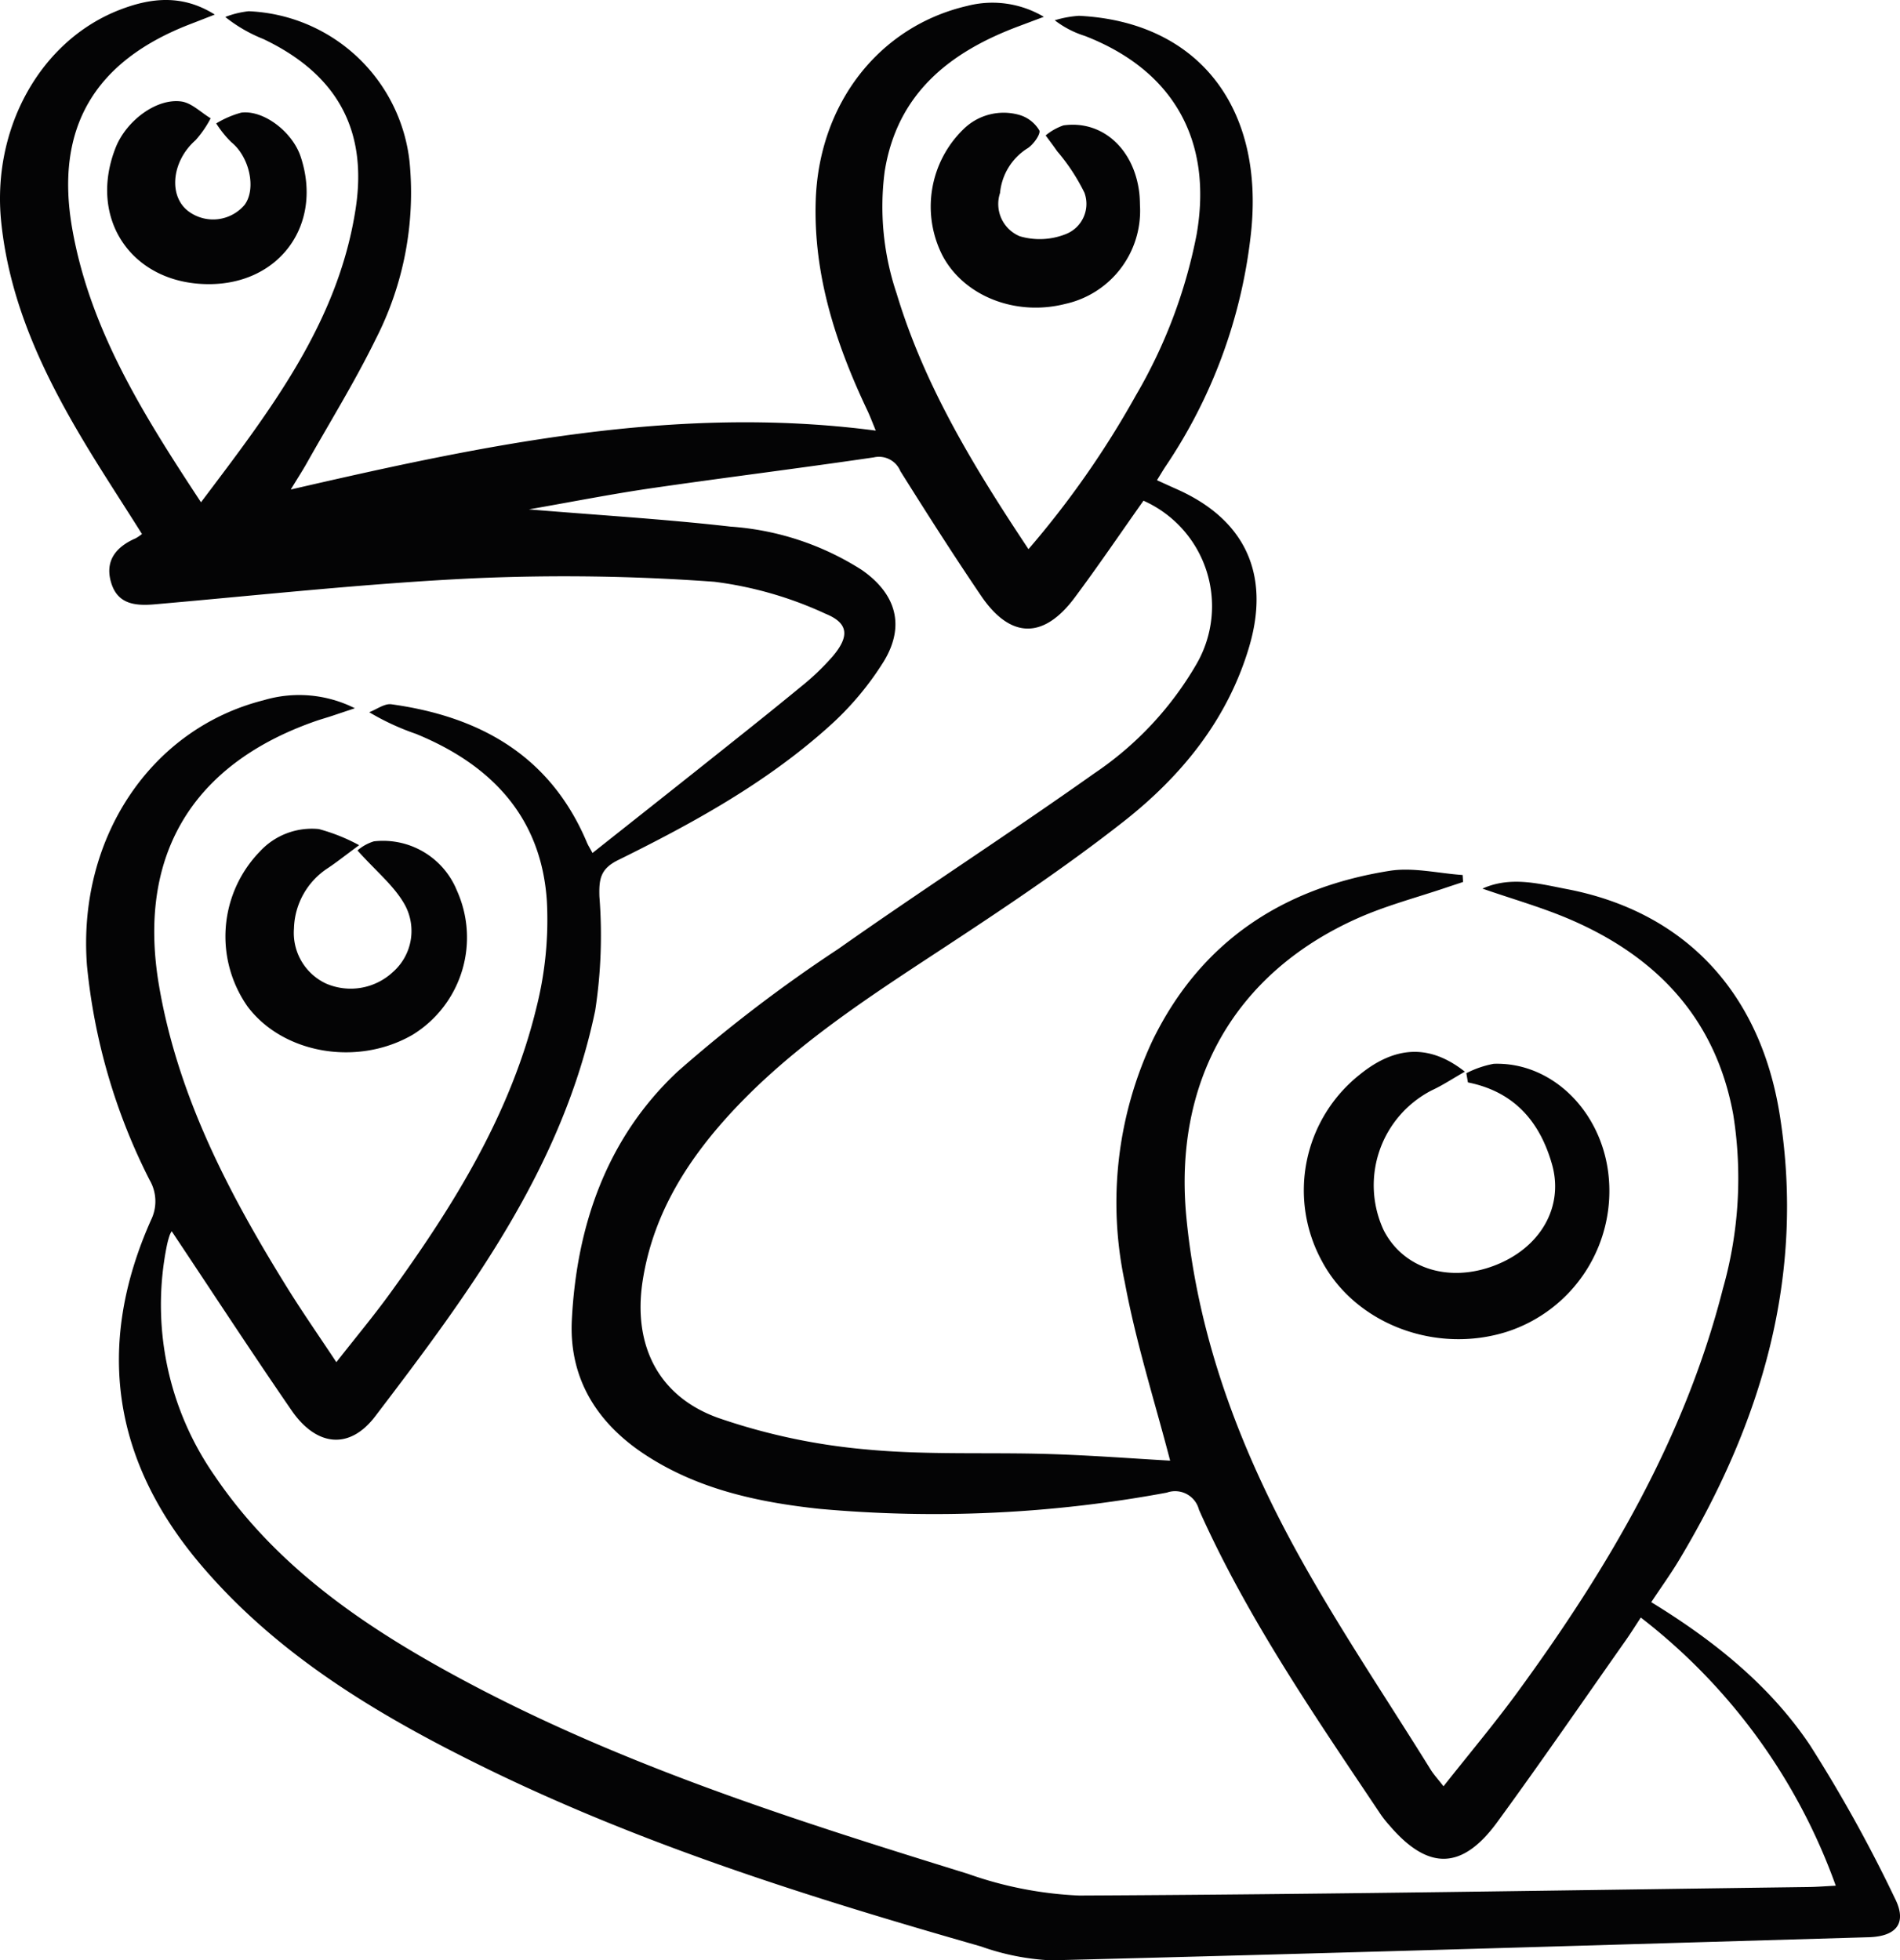
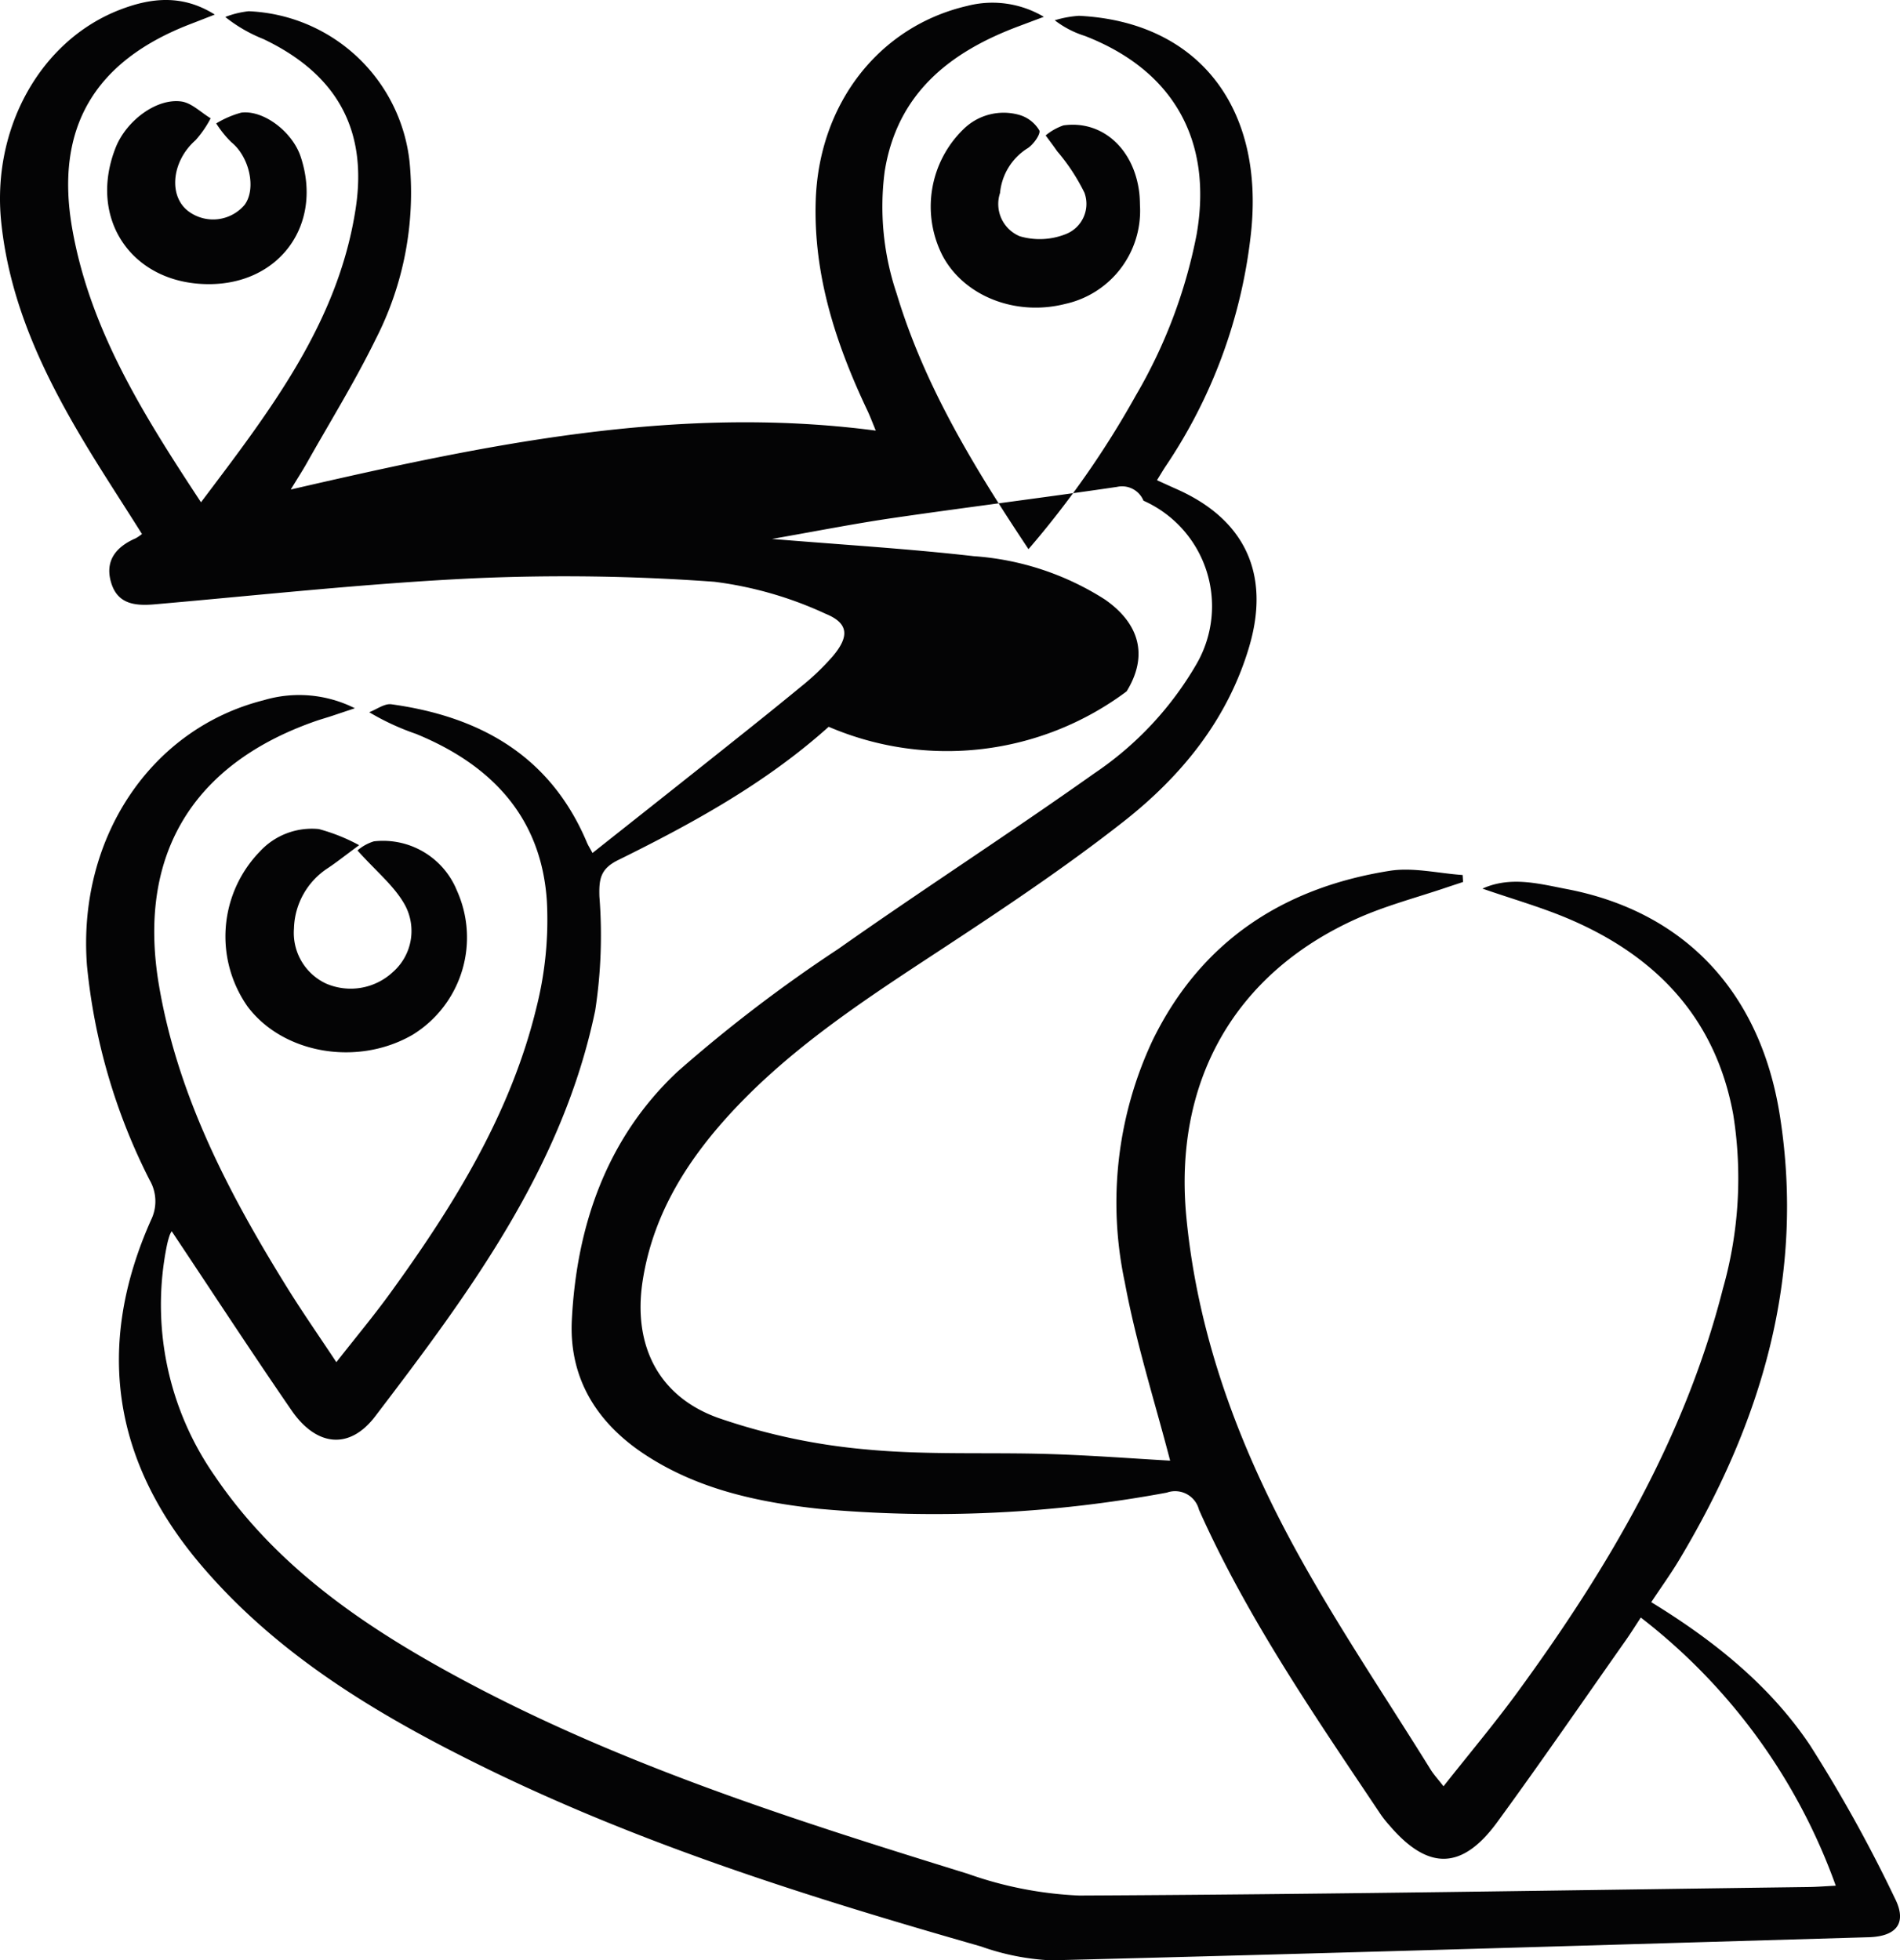
<svg xmlns="http://www.w3.org/2000/svg" id="Groupe_2008" data-name="Groupe 2008" width="146.054" height="150.698" viewBox="0 0 146.054 150.698">
  <defs>
    <clipPath id="clip-path">
      <rect id="Rectangle_628" data-name="Rectangle 628" width="146.054" height="150.699" fill="none" />
    </clipPath>
  </defs>
  <g id="Groupe_2007" data-name="Groupe 2007" clip-path="url(#clip-path)">
-     <path id="Tracé_7430" data-name="Tracé 7430" d="M110.963,137.317c1.982-2.511,3.941-4.839,5.73-7.29,6.914-9.471,12.825-19.47,15.749-30.967a31.109,31.109,0,0,0,.793-13.384c-1.345-7.349-5.855-12.117-12.531-14.993-2.159-.929-4.442-1.572-6.747-2.374,2.182-.983,4.374-.366,6.475.035,9.022,1.727,14.877,7.876,16.383,17.39,1.963,12.4-1.419,23.651-7.749,34.2-.645,1.075-1.382,2.095-2.134,3.228,4.812,2.944,9.122,6.4,12.206,11a111.263,111.263,0,0,1,6.519,11.757c.964,1.9.137,2.939-2.013,3-20.954.614-41.909,1.252-62.866,1.776a18.6,18.6,0,0,1-5.378-1.07C62.251,145.865,49.21,141.778,36.9,135.7c-7.958-3.93-15.528-8.462-21.389-15.325-6.86-8.032-8.208-16.927-3.9-26.594a3.25,3.25,0,0,0-.106-3.062A46.193,46.193,0,0,1,6.685,74.215c-.738-9.716,4.853-18.187,13.593-20.39a9.528,9.528,0,0,1,7,.62c-.719.241-1.2.4-1.687.564s-.993.3-1.481.477c-9.46,3.362-13.574,10.422-11.883,20.3,1.452,8.476,5.339,15.915,9.794,23.11,1.176,1.9,2.457,3.734,3.835,5.818,1.482-1.894,2.882-3.569,4.158-5.333,4.9-6.764,9.282-13.826,11.253-22.055a27.48,27.48,0,0,0,.771-8.043c-.415-6.46-4.261-10.492-10.056-12.866a19.254,19.254,0,0,1-3.6-1.667c.571-.216,1.176-.684,1.706-.61,6.834.945,12.23,3.975,15.035,10.64.088.21.214.4.422.791,3.02-2.393,5.993-4.74,8.956-7.1,2.348-1.87,4.7-3.734,7.018-5.643a19.05,19.05,0,0,0,2.5-2.384c1.268-1.507,1.242-2.531-.556-3.261a28.874,28.874,0,0,0-8.545-2.46A157.666,157.666,0,0,0,36.4,44.456c-8.182.388-16.341,1.287-24.507,2-1.512.132-2.86-.013-3.351-1.672-.5-1.677.378-2.747,1.879-3.4a3.588,3.588,0,0,0,.493-.332c-1.621-2.582-3.3-5.113-4.835-7.727C3.11,28.269.7,23,.092,17.055-.645,9.887,3.1,3.1,9.232.743c2.4-.924,4.8-1.183,7.279.378-.707.275-1.276.5-1.848.719C7.276,4.674,4.185,9.82,5.556,17.6s5.492,14.325,9.895,21.011C20.743,31.591,26,24.818,27.341,16.029c.934-6.111-1.5-10.363-7.1-13.03a11.456,11.456,0,0,1-2.924-1.694,7.034,7.034,0,0,1,1.8-.441A12.99,12.99,0,0,1,31.488,12.485a24.668,24.668,0,0,1-2.61,13.592c-1.594,3.257-3.512,6.355-5.294,9.521-.335.595-.708,1.168-1.233,2.032,14.915-3.439,29.576-6.548,44.971-4.528-.268-.646-.436-1.1-.645-1.544-2.421-5.111-4.157-10.4-3.972-16.142C62.947,7.954,67.587,2.02,74.358.453a7.735,7.735,0,0,1,5.882.84l-1.865.7c-5.343,1.985-9.413,5.172-10.37,11.195a20.926,20.926,0,0,0,.927,9.4c2.143,7.1,5.947,13.342,10.128,19.627a71.034,71.034,0,0,0,8.243-11.8,39.224,39.224,0,0,0,4.684-12.4C93.239,10.795,90.2,5.4,83.386,2.759a7.392,7.392,0,0,1-2.306-1.2,8.175,8.175,0,0,1,1.865-.344C92.1,1.669,97.238,8.251,96.155,18A39.7,39.7,0,0,1,89.6,35.849c-.214.322-.408.656-.663,1.066.562.254,1.024.468,1.491.675,5.3,2.341,7.247,6.572,5.59,12.151-1.663,5.6-5.214,9.935-9.666,13.428-4.529,3.555-9.345,6.762-14.163,9.926-5.511,3.62-11.034,7.211-15.6,12.027-3.584,3.784-6.373,8.058-7.19,13.355-.754,4.888,1.171,8.874,5.838,10.53a47.586,47.586,0,0,0,11.269,2.406c4.7.454,9.461.216,14.193.363,3.212.1,6.42.347,9.25.507-1.154-4.452-2.613-9.017-3.481-13.691a29.353,29.353,0,0,1,2.132-18.617c3.708-7.6,10.026-11.735,18.224-13.033,1.808-.286,3.736.195,5.609.322.011.179.022.357.033.536-.4.134-.8.266-1.207.4-2.289.779-4.651,1.393-6.853,2.369C94.865,74.805,90.186,83.19,91.2,93.614c.893,9.2,4.077,17.639,8.457,25.621,3.158,5.755,6.853,11.215,10.319,16.8.235.379.546.713.987,1.281M13.2,94.644a1.587,1.587,0,0,0-.155.305,6.541,6.541,0,0,0-.225.835,22.966,22.966,0,0,0,3.672,17.649c4.631,6.848,11.2,11.4,18.3,15.278,12.521,6.842,26.051,11.135,39.6,15.33a29.286,29.286,0,0,0,8.567,1.674c18.705-.087,37.41-.408,56.115-.657.605-.008,1.211-.059,2.042-.1a45.339,45.339,0,0,0-14.987-20.614c-.446.679-.778,1.213-1.138,1.726-3.288,4.671-6.523,9.381-9.891,13.993-2.712,3.712-5.32,3.735-8.293.26a8.955,8.955,0,0,1-.649-.811c-5.07-7.576-10.256-15.086-13.991-23.452a1.892,1.892,0,0,0-2.472-1.319,97.7,97.7,0,0,1-26.725,1.245c-4.733-.511-9.352-1.508-13.414-4.184-3.687-2.43-5.818-5.855-5.6-10.308.365-7.316,2.709-14.032,8.11-19.1a111.781,111.781,0,0,1,12.358-9.437c6.507-4.584,13.2-8.9,19.694-13.506a25.578,25.578,0,0,0,7.866-8.418A8.876,8.876,0,0,0,87.9,38.49c-1.762,2.489-3.475,5.02-5.3,7.465-2.391,3.2-4.937,3.154-7.18-.149-2.138-3.149-4.185-6.362-6.207-9.587a1.779,1.779,0,0,0-2.041-1.06c-5.706.839-11.431,1.548-17.138,2.378-3.037.443-6.053,1.04-9.379,1.621,5.412.449,10.476.75,15.51,1.325a21.464,21.464,0,0,1,10.087,3.334c2.658,1.851,3.349,4.317,1.665,7.059A23.061,23.061,0,0,1,63.7,55.869c-4.8,4.313-10.429,7.408-16.181,10.245-1.349.666-1.484,1.437-1.443,2.8a38.055,38.055,0,0,1-.322,8.764c-2.5,12.058-9.666,21.69-16.913,31.2-2,2.623-4.539,2.288-6.432-.463-3.131-4.551-6.149-9.178-9.213-13.771" transform="translate(0 0)" fill="#040405" />
-     <path id="Tracé_7431" data-name="Tracé 7431" d="M134.014,99.688a7.646,7.646,0,0,1,2.115-.727c4.389-.147,8.192,3.519,8.8,8.379a11.375,11.375,0,0,1-7.813,12.227c-5.488,1.724-11.622-.621-14.193-5.427a11.355,11.355,0,0,1,2.915-14.358c2.731-2.211,5.374-2.346,8.067-.214-.9.511-1.677,1.029-2.517,1.421a8.2,8.2,0,0,0-3.725,10.76c1.509,2.958,5.015,4.072,8.542,2.713s5.325-4.515,4.4-7.775c-.936-3.284-2.906-5.583-6.463-6.294-.04-.235-.082-.47-.122-.705" transform="translate(-21.302 -17.185)" fill="#040405" />
+     <path id="Tracé_7430" data-name="Tracé 7430" d="M110.963,137.317c1.982-2.511,3.941-4.839,5.73-7.29,6.914-9.471,12.825-19.47,15.749-30.967a31.109,31.109,0,0,0,.793-13.384c-1.345-7.349-5.855-12.117-12.531-14.993-2.159-.929-4.442-1.572-6.747-2.374,2.182-.983,4.374-.366,6.475.035,9.022,1.727,14.877,7.876,16.383,17.39,1.963,12.4-1.419,23.651-7.749,34.2-.645,1.075-1.382,2.095-2.134,3.228,4.812,2.944,9.122,6.4,12.206,11a111.263,111.263,0,0,1,6.519,11.757c.964,1.9.137,2.939-2.013,3-20.954.614-41.909,1.252-62.866,1.776a18.6,18.6,0,0,1-5.378-1.07C62.251,145.865,49.21,141.778,36.9,135.7c-7.958-3.93-15.528-8.462-21.389-15.325-6.86-8.032-8.208-16.927-3.9-26.594a3.25,3.25,0,0,0-.106-3.062A46.193,46.193,0,0,1,6.685,74.215c-.738-9.716,4.853-18.187,13.593-20.39a9.528,9.528,0,0,1,7,.62c-.719.241-1.2.4-1.687.564s-.993.3-1.481.477c-9.46,3.362-13.574,10.422-11.883,20.3,1.452,8.476,5.339,15.915,9.794,23.11,1.176,1.9,2.457,3.734,3.835,5.818,1.482-1.894,2.882-3.569,4.158-5.333,4.9-6.764,9.282-13.826,11.253-22.055a27.48,27.48,0,0,0,.771-8.043c-.415-6.46-4.261-10.492-10.056-12.866a19.254,19.254,0,0,1-3.6-1.667c.571-.216,1.176-.684,1.706-.61,6.834.945,12.23,3.975,15.035,10.64.088.21.214.4.422.791,3.02-2.393,5.993-4.74,8.956-7.1,2.348-1.87,4.7-3.734,7.018-5.643a19.05,19.05,0,0,0,2.5-2.384c1.268-1.507,1.242-2.531-.556-3.261a28.874,28.874,0,0,0-8.545-2.46A157.666,157.666,0,0,0,36.4,44.456c-8.182.388-16.341,1.287-24.507,2-1.512.132-2.86-.013-3.351-1.672-.5-1.677.378-2.747,1.879-3.4a3.588,3.588,0,0,0,.493-.332c-1.621-2.582-3.3-5.113-4.835-7.727C3.11,28.269.7,23,.092,17.055-.645,9.887,3.1,3.1,9.232.743c2.4-.924,4.8-1.183,7.279.378-.707.275-1.276.5-1.848.719C7.276,4.674,4.185,9.82,5.556,17.6s5.492,14.325,9.895,21.011C20.743,31.591,26,24.818,27.341,16.029c.934-6.111-1.5-10.363-7.1-13.03a11.456,11.456,0,0,1-2.924-1.694,7.034,7.034,0,0,1,1.8-.441A12.99,12.99,0,0,1,31.488,12.485a24.668,24.668,0,0,1-2.61,13.592c-1.594,3.257-3.512,6.355-5.294,9.521-.335.595-.708,1.168-1.233,2.032,14.915-3.439,29.576-6.548,44.971-4.528-.268-.646-.436-1.1-.645-1.544-2.421-5.111-4.157-10.4-3.972-16.142C62.947,7.954,67.587,2.02,74.358.453a7.735,7.735,0,0,1,5.882.84l-1.865.7c-5.343,1.985-9.413,5.172-10.37,11.195a20.926,20.926,0,0,0,.927,9.4c2.143,7.1,5.947,13.342,10.128,19.627a71.034,71.034,0,0,0,8.243-11.8,39.224,39.224,0,0,0,4.684-12.4C93.239,10.795,90.2,5.4,83.386,2.759a7.392,7.392,0,0,1-2.306-1.2,8.175,8.175,0,0,1,1.865-.344C92.1,1.669,97.238,8.251,96.155,18A39.7,39.7,0,0,1,89.6,35.849c-.214.322-.408.656-.663,1.066.562.254,1.024.468,1.491.675,5.3,2.341,7.247,6.572,5.59,12.151-1.663,5.6-5.214,9.935-9.666,13.428-4.529,3.555-9.345,6.762-14.163,9.926-5.511,3.62-11.034,7.211-15.6,12.027-3.584,3.784-6.373,8.058-7.19,13.355-.754,4.888,1.171,8.874,5.838,10.53a47.586,47.586,0,0,0,11.269,2.406c4.7.454,9.461.216,14.193.363,3.212.1,6.42.347,9.25.507-1.154-4.452-2.613-9.017-3.481-13.691a29.353,29.353,0,0,1,2.132-18.617c3.708-7.6,10.026-11.735,18.224-13.033,1.808-.286,3.736.195,5.609.322.011.179.022.357.033.536-.4.134-.8.266-1.207.4-2.289.779-4.651,1.393-6.853,2.369C94.865,74.805,90.186,83.19,91.2,93.614c.893,9.2,4.077,17.639,8.457,25.621,3.158,5.755,6.853,11.215,10.319,16.8.235.379.546.713.987,1.281M13.2,94.644a1.587,1.587,0,0,0-.155.305,6.541,6.541,0,0,0-.225.835,22.966,22.966,0,0,0,3.672,17.649c4.631,6.848,11.2,11.4,18.3,15.278,12.521,6.842,26.051,11.135,39.6,15.33a29.286,29.286,0,0,0,8.567,1.674c18.705-.087,37.41-.408,56.115-.657.605-.008,1.211-.059,2.042-.1a45.339,45.339,0,0,0-14.987-20.614c-.446.679-.778,1.213-1.138,1.726-3.288,4.671-6.523,9.381-9.891,13.993-2.712,3.712-5.32,3.735-8.293.26a8.955,8.955,0,0,1-.649-.811c-5.07-7.576-10.256-15.086-13.991-23.452a1.892,1.892,0,0,0-2.472-1.319,97.7,97.7,0,0,1-26.725,1.245c-4.733-.511-9.352-1.508-13.414-4.184-3.687-2.43-5.818-5.855-5.6-10.308.365-7.316,2.709-14.032,8.11-19.1a111.781,111.781,0,0,1,12.358-9.437c6.507-4.584,13.2-8.9,19.694-13.506a25.578,25.578,0,0,0,7.866-8.418A8.876,8.876,0,0,0,87.9,38.49a1.779,1.779,0,0,0-2.041-1.06c-5.706.839-11.431,1.548-17.138,2.378-3.037.443-6.053,1.04-9.379,1.621,5.412.449,10.476.75,15.51,1.325a21.464,21.464,0,0,1,10.087,3.334c2.658,1.851,3.349,4.317,1.665,7.059A23.061,23.061,0,0,1,63.7,55.869c-4.8,4.313-10.429,7.408-16.181,10.245-1.349.666-1.484,1.437-1.443,2.8a38.055,38.055,0,0,1-.322,8.764c-2.5,12.058-9.666,21.69-16.913,31.2-2,2.623-4.539,2.288-6.432-.463-3.131-4.551-6.149-9.178-9.213-13.771" transform="translate(0 0)" fill="#040405" />
    <path id="Tracé_7432" data-name="Tracé 7432" d="M31.161,78.914a3.5,3.5,0,0,1,1.262-.7A6.125,6.125,0,0,1,38.8,81.984a8.777,8.777,0,0,1-3.375,11.083c-4.223,2.465-9.961,1.494-12.706-2.149A9.375,9.375,0,0,1,23.653,79a5.437,5.437,0,0,1,4.536-1.732,14.2,14.2,0,0,1,3.1,1.24c-1.129.832-1.745,1.326-2.4,1.761A5.719,5.719,0,0,0,26.28,84.92a4.3,4.3,0,0,0,2.465,4.225,4.762,4.762,0,0,0,5.145-.89,4.2,4.2,0,0,0,.946-5.1c-.794-1.477-2.222-2.614-3.676-4.245" transform="translate(-3.683 -13.537)" fill="#040405" />
    <path id="Tracé_7433" data-name="Tracé 7433" d="M102.843,17.75A7.329,7.329,0,0,1,97.095,25.2c-3.809.97-7.783-.593-9.435-3.71a8.292,8.292,0,0,1,1.6-9.712,4.4,4.4,0,0,1,4.324-1.1A2.647,2.647,0,0,1,95.1,11.861c.129.269-.479,1.139-.943,1.4a4.553,4.553,0,0,0-2.077,3.414A2.683,2.683,0,0,0,93.6,20a5.42,5.42,0,0,0,3.527-.163,2.494,2.494,0,0,0,1.442-3.183,15.2,15.2,0,0,0-2.1-3.194c-.284-.411-.587-.808-.882-1.212a4.445,4.445,0,0,1,1.368-.771c2.992-.423,5.459,1.825,5.836,5.247.043.4.04.807.05,1.028" transform="translate(-15.207 -1.838)" fill="#040405" />
    <path id="Tracé_7434" data-name="Tracé 7434" d="M17.762,23.495c-5.88-.029-9.274-5.023-7.125-10.486.807-2.052,3.116-3.813,5.042-3.558.8.106,1.513.845,2.266,1.295a8.279,8.279,0,0,1-1.165,1.688c-1.862,1.632-2.121,4.394-.441,5.534a3.174,3.174,0,0,0,4.218-.573c.92-1.254.355-3.709-1.029-4.816a8.256,8.256,0,0,1-1.156-1.439,7.478,7.478,0,0,1,1.926-.83c1.731-.215,3.931,1.487,4.562,3.375,1.739,5.211-1.607,9.837-7.1,9.81" transform="translate(-1.751 -1.652)" fill="#040405" />
  </g>
</svg>